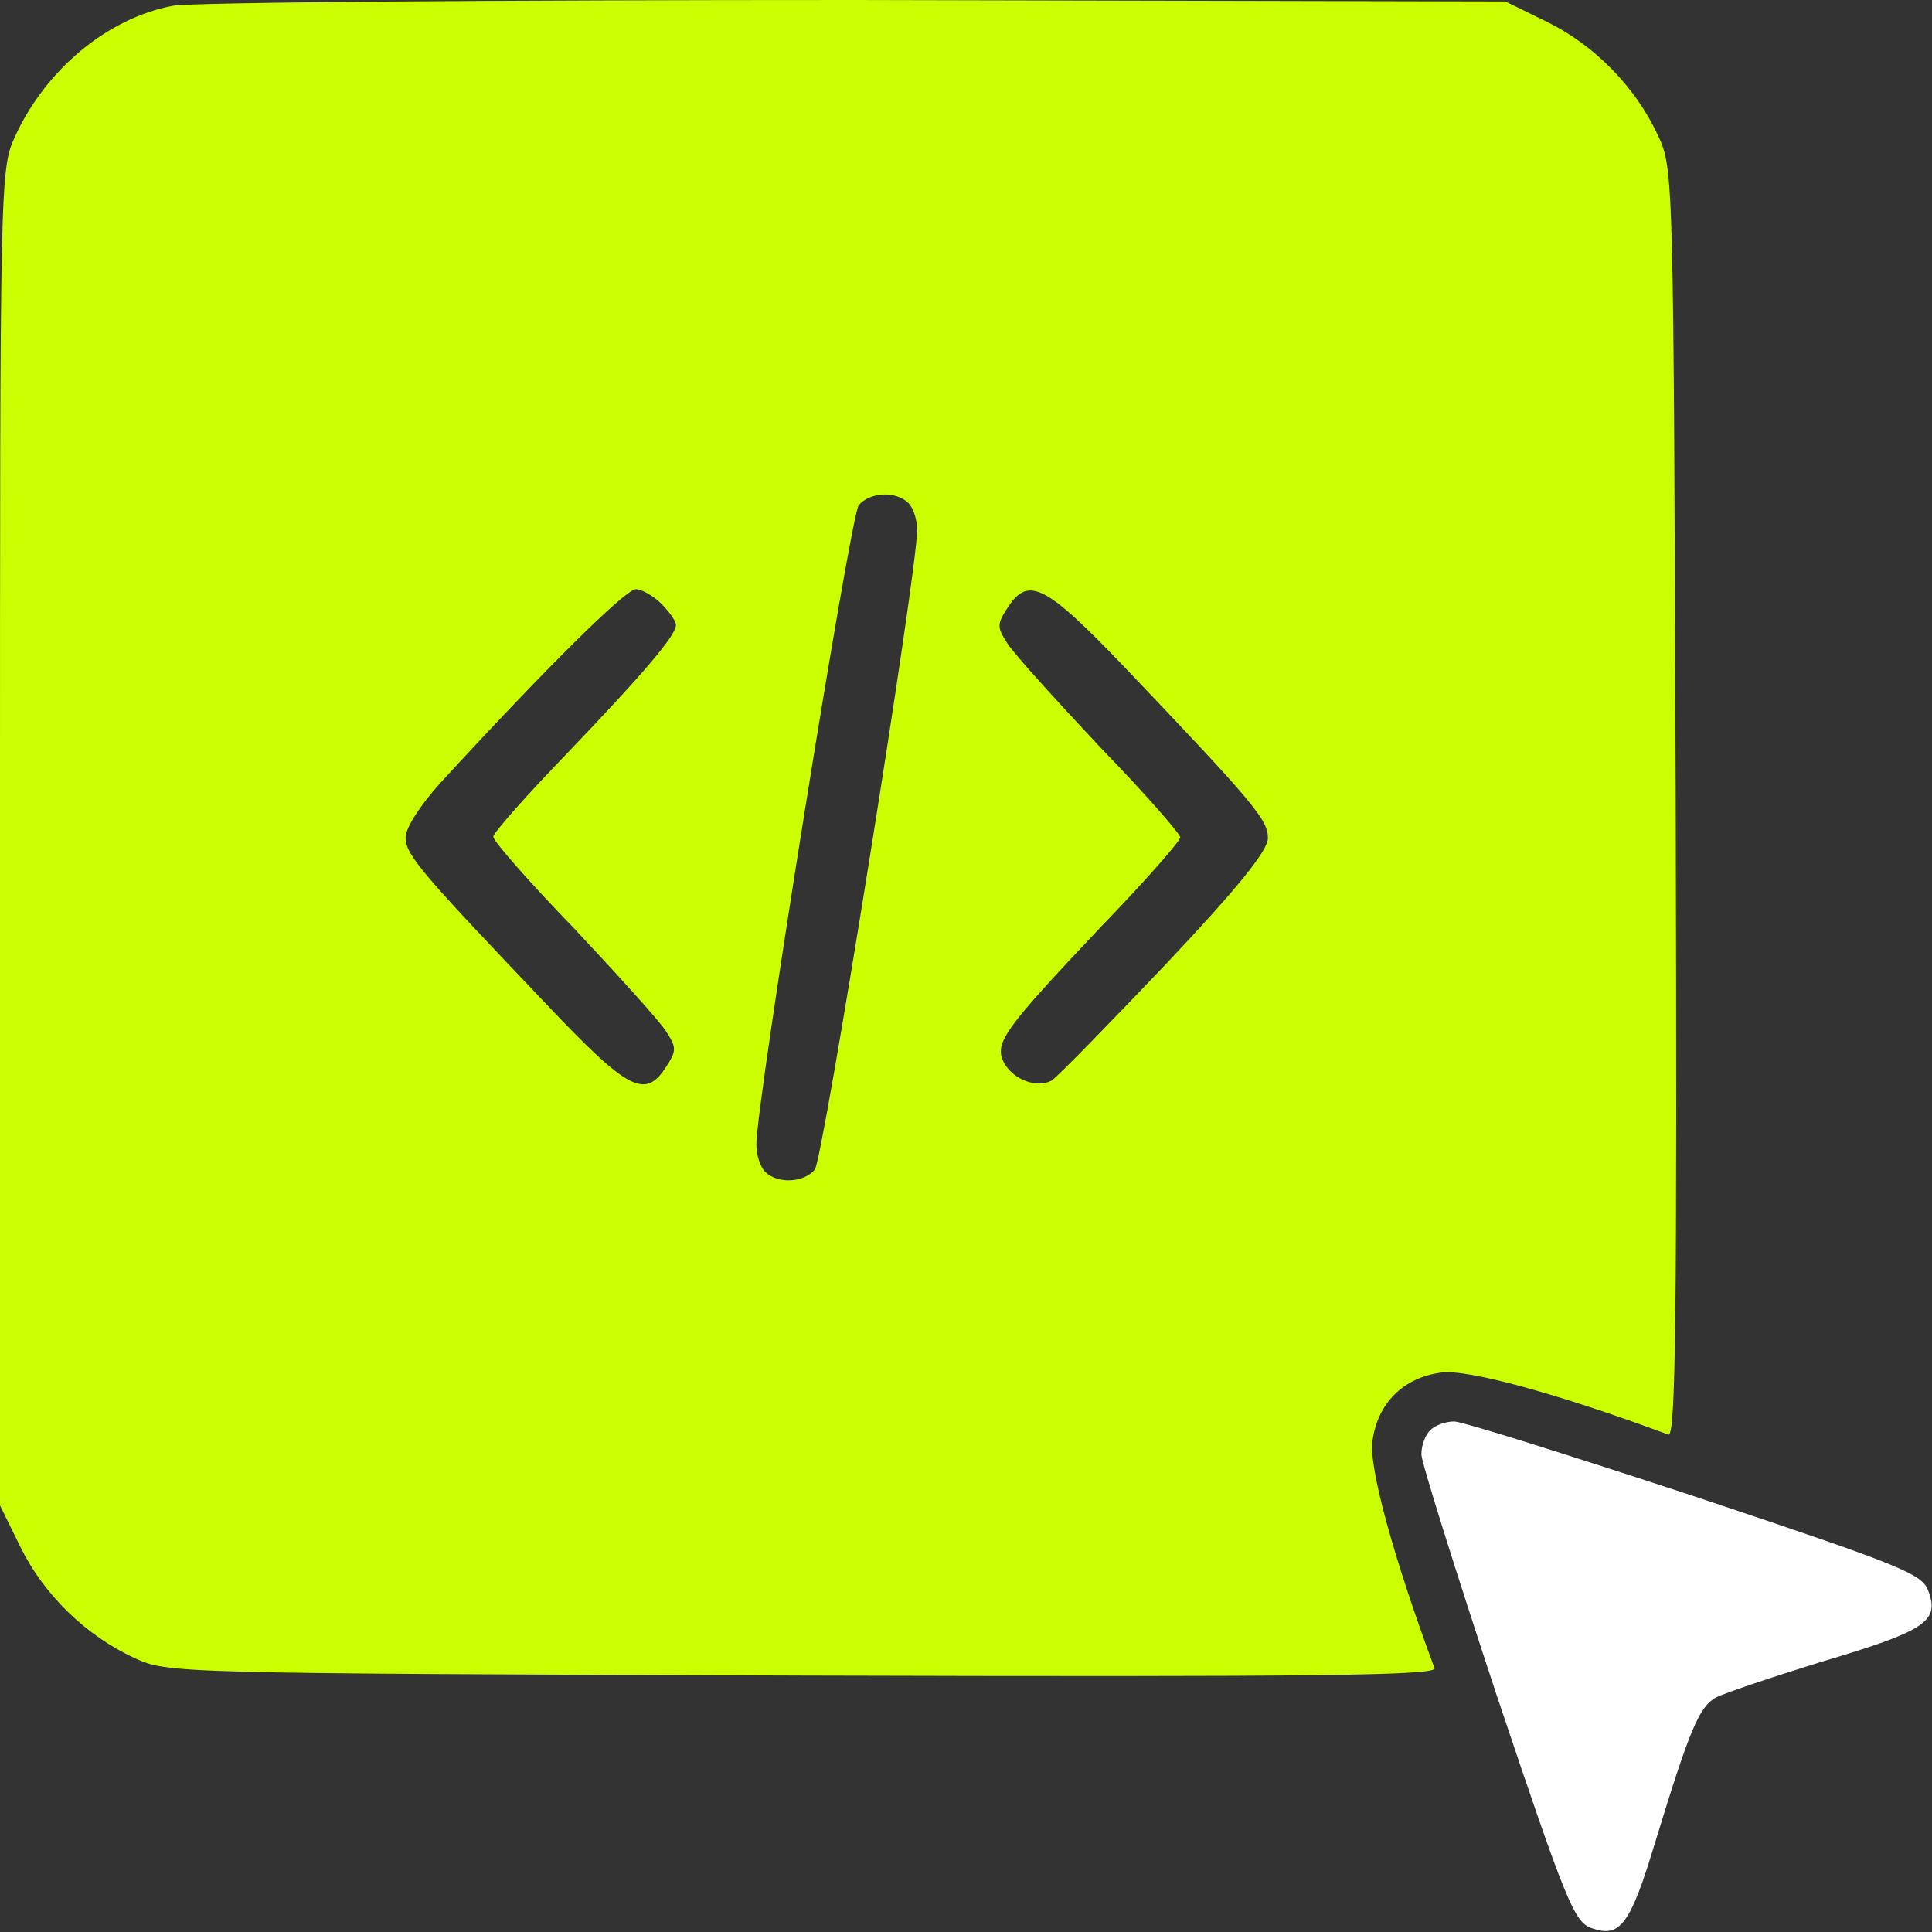
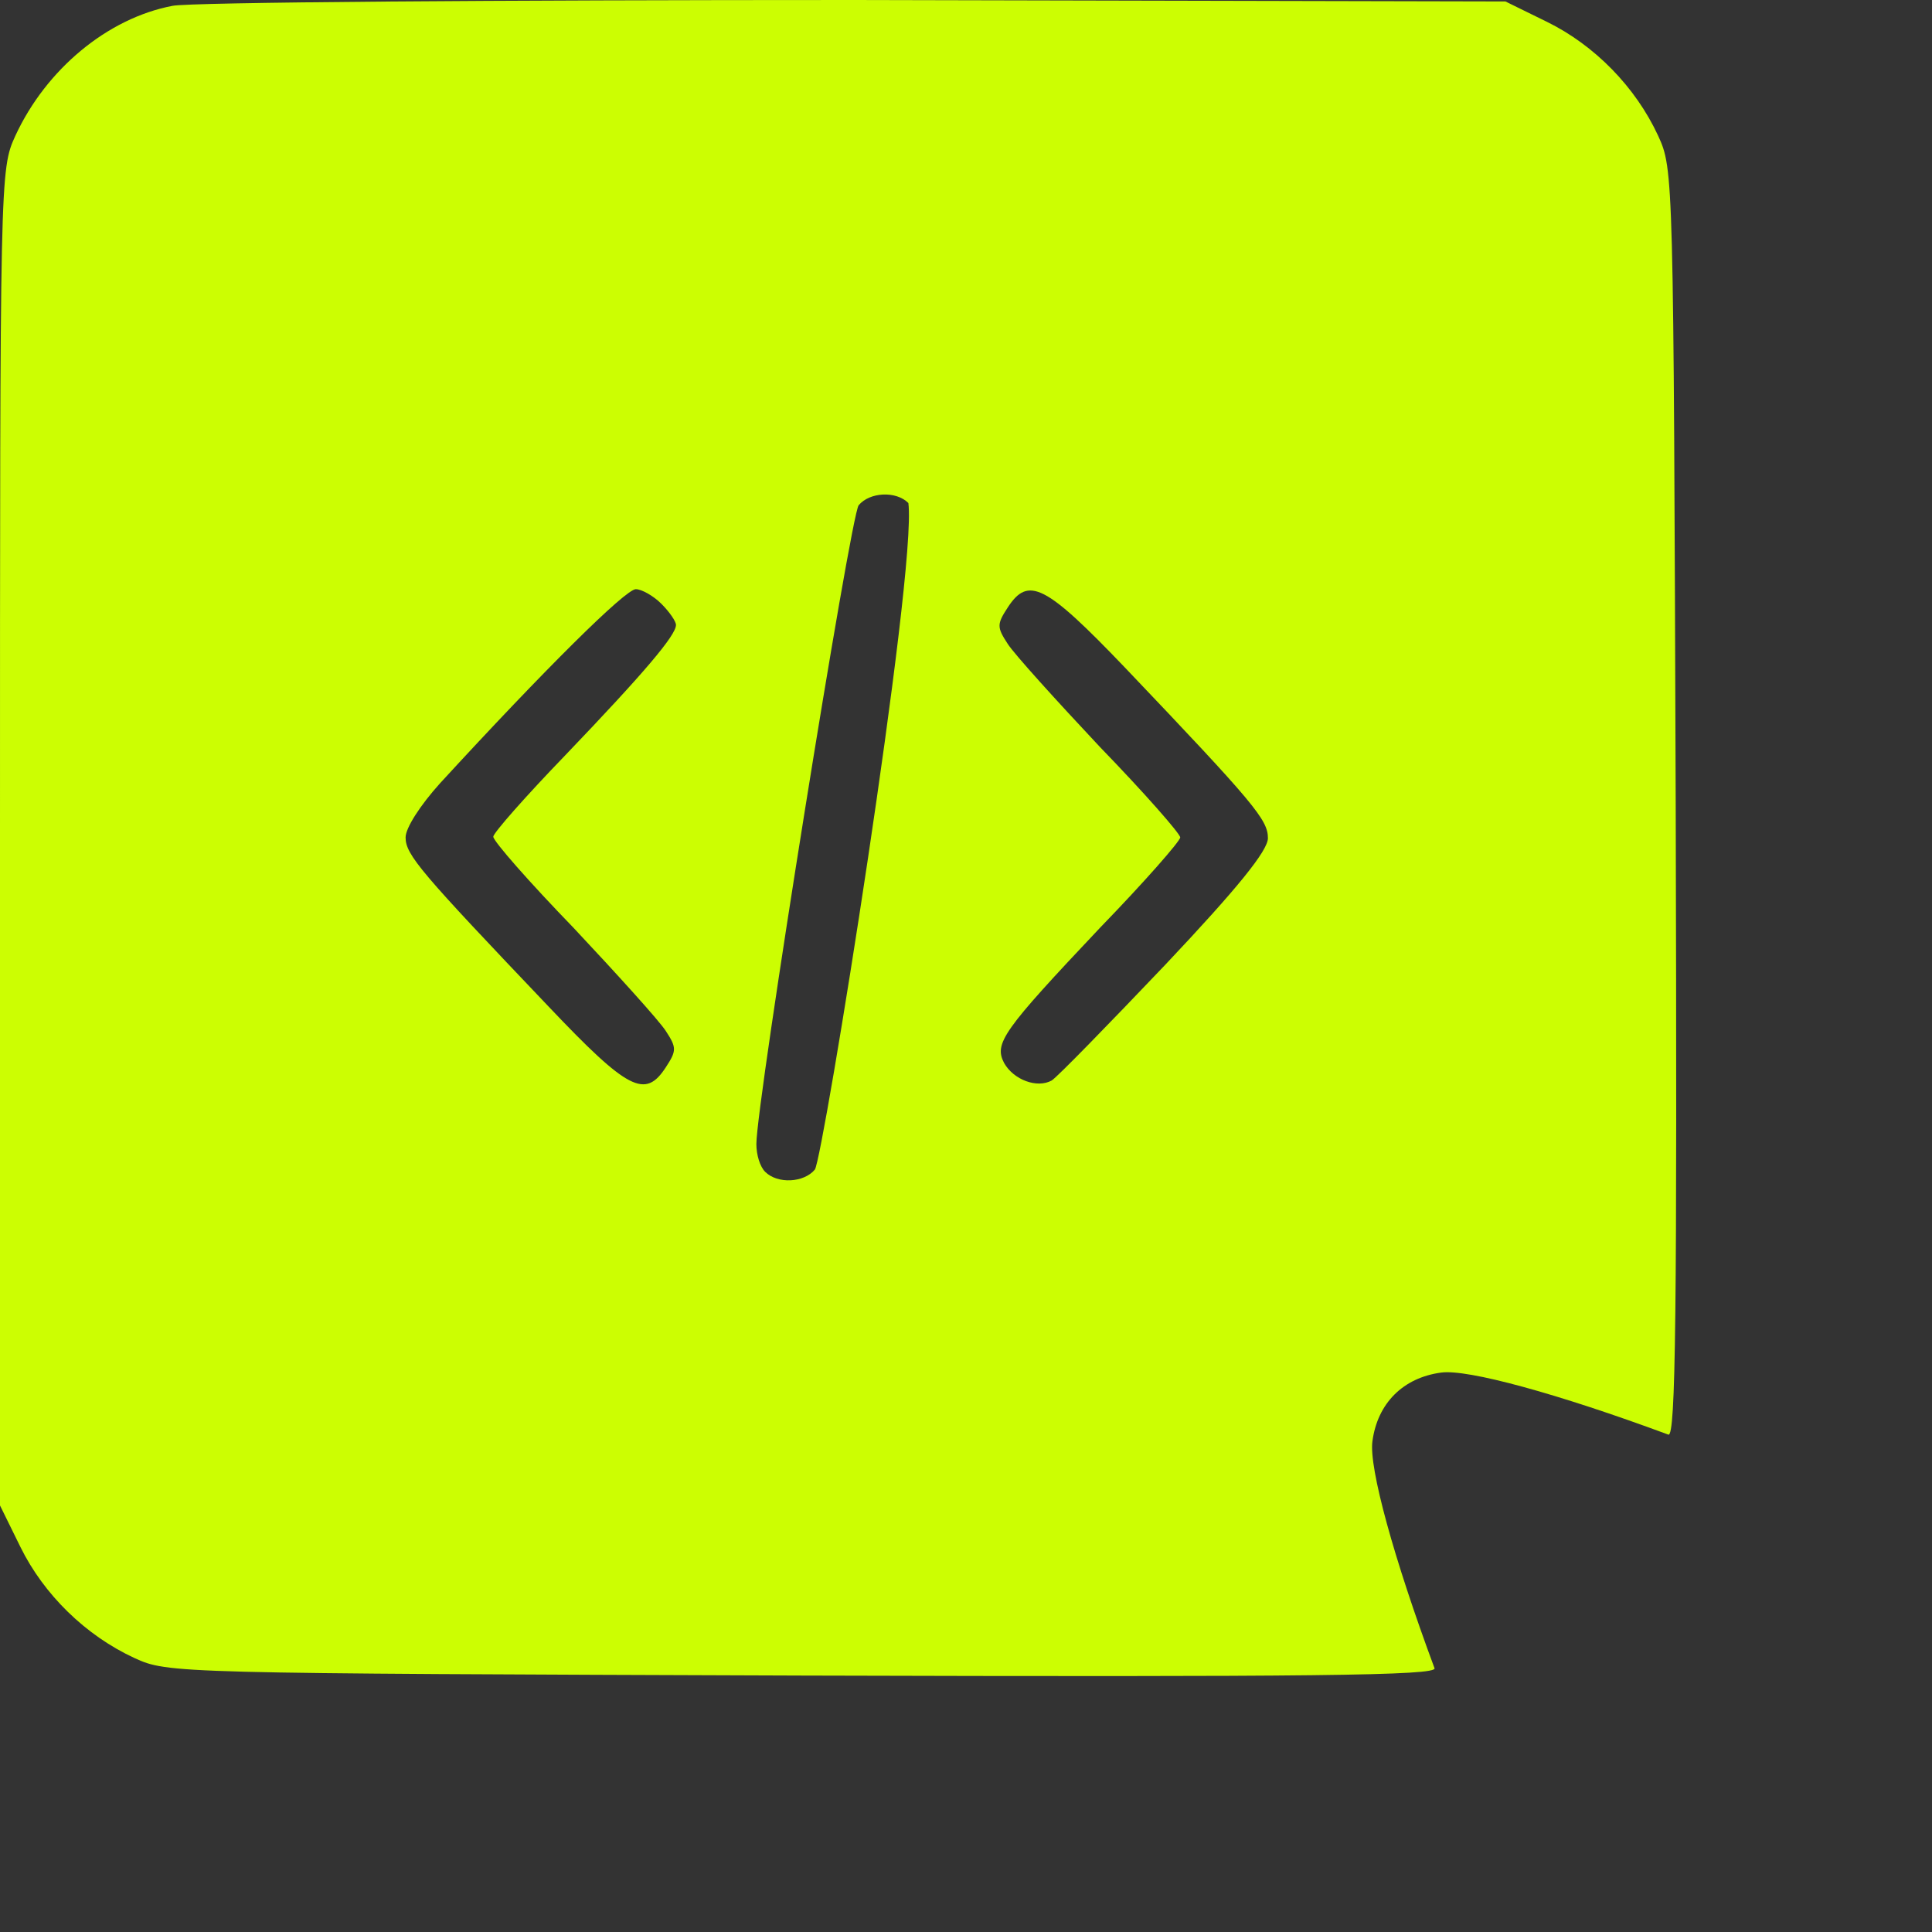
<svg xmlns="http://www.w3.org/2000/svg" width="664" height="664" viewBox="0 0 664 664" fill="none">
  <rect x="0" y="0" width="664" height="664" fill="#333333" stroke="none" />
  <g id="Group 353">
-     <path id="Vector" d="M59.274 2.007C36.921 6.273 15.823 23.838 5.274 46.672C0 58.214 0 59.72 0 287.809L0 517.403L7.033 531.706C15.07 548.016 29.386 562.067 46.214 569.845C57.767 575.115 59.023 575.115 276.026 575.868C452.593 576.369 493.785 575.868 493.03 573.359C478.966 535.469 470.427 504.355 471.683 495.321C473.44 482.272 482.231 473.49 495.291 471.736C504.333 470.48 535.476 479.013 573.402 493.063C575.914 493.816 576.417 452.664 575.914 276.266C575.161 59.469 575.161 58.214 569.886 46.672C562.099 29.86 548.035 15.557 531.709 7.528L517.393 0.502L293.86 0C170.79 0 65.302 0.753 59.274 2.007ZM312.195 172.886C313.952 174.642 315.208 178.657 315.208 182.17C315.208 196.723 282.809 398.717 280.045 401.979C276.278 406.495 267.237 406.996 262.966 402.732C261.209 400.975 259.954 396.96 259.954 393.195C259.954 378.893 292.353 176.901 295.116 173.638C298.884 169.122 307.924 168.62 312.195 172.886ZM227.301 207.513C230.064 210.272 232.324 213.535 232.324 214.79C232.324 218.302 221.776 230.849 194.148 259.705C180.585 273.756 169.534 286.304 169.534 287.557C169.534 289.063 181.841 303.115 197.162 318.923C212.232 334.982 226.548 350.789 228.808 354.303C232.576 360.075 232.576 361.077 228.808 366.848C221.776 377.639 215.999 374.878 188.623 346.022C144.669 299.853 139.395 293.83 139.395 287.809C139.395 284.547 144.418 276.769 151.2 269.24C187.367 229.845 214.995 202.495 218.511 202.495C220.52 202.495 224.539 204.753 227.301 207.513ZM386.539 229.344C431.245 276.266 435.765 281.786 435.765 288.058C435.765 292.325 425.469 305.122 400.351 331.72C380.761 352.295 363.181 370.362 361.421 371.366C356.398 374.125 348.362 371.115 345.097 365.343C341.581 358.569 344.594 354.303 378 318.923C393.319 303.115 405.627 289.063 405.627 287.809C405.627 286.553 393.319 272.502 378 256.695C362.929 240.636 348.613 224.826 346.353 221.315C342.585 215.543 342.585 214.539 346.353 208.768C353.385 197.978 359.161 200.738 386.539 229.344Z" fill="#CCFE02" />
-     <path id="Vector_2" d="M491.53 491.554C489.771 493.311 488.515 496.823 488.515 499.836C488.515 502.595 500.321 539.983 514.385 582.638C538.247 653.651 541.008 660.676 547.036 662.684C556.831 666.196 560.347 661.428 568.887 633.076C580.693 594.433 583.957 586.653 589.733 583.391C592.748 581.886 609.072 576.366 626.151 571.097C661.565 560.558 666.589 557.296 662.821 547.009C660.813 540.985 654.785 538.476 582.701 514.387C540.004 500.337 502.581 488.544 499.818 488.544C496.805 488.544 493.287 489.798 491.53 491.554Z" fill="white" />
+     <path id="Vector" d="M59.274 2.007C36.921 6.273 15.823 23.838 5.274 46.672C0 58.214 0 59.72 0 287.809L0 517.403L7.033 531.706C15.07 548.016 29.386 562.067 46.214 569.845C57.767 575.115 59.023 575.115 276.026 575.868C452.593 576.369 493.785 575.868 493.03 573.359C478.966 535.469 470.427 504.355 471.683 495.321C473.44 482.272 482.231 473.49 495.291 471.736C504.333 470.48 535.476 479.013 573.402 493.063C575.914 493.816 576.417 452.664 575.914 276.266C575.161 59.469 575.161 58.214 569.886 46.672C562.099 29.86 548.035 15.557 531.709 7.528L517.393 0.502L293.86 0C170.79 0 65.302 0.753 59.274 2.007ZM312.195 172.886C315.208 196.723 282.809 398.717 280.045 401.979C276.278 406.495 267.237 406.996 262.966 402.732C261.209 400.975 259.954 396.96 259.954 393.195C259.954 378.893 292.353 176.901 295.116 173.638C298.884 169.122 307.924 168.62 312.195 172.886ZM227.301 207.513C230.064 210.272 232.324 213.535 232.324 214.79C232.324 218.302 221.776 230.849 194.148 259.705C180.585 273.756 169.534 286.304 169.534 287.557C169.534 289.063 181.841 303.115 197.162 318.923C212.232 334.982 226.548 350.789 228.808 354.303C232.576 360.075 232.576 361.077 228.808 366.848C221.776 377.639 215.999 374.878 188.623 346.022C144.669 299.853 139.395 293.83 139.395 287.809C139.395 284.547 144.418 276.769 151.2 269.24C187.367 229.845 214.995 202.495 218.511 202.495C220.52 202.495 224.539 204.753 227.301 207.513ZM386.539 229.344C431.245 276.266 435.765 281.786 435.765 288.058C435.765 292.325 425.469 305.122 400.351 331.72C380.761 352.295 363.181 370.362 361.421 371.366C356.398 374.125 348.362 371.115 345.097 365.343C341.581 358.569 344.594 354.303 378 318.923C393.319 303.115 405.627 289.063 405.627 287.809C405.627 286.553 393.319 272.502 378 256.695C362.929 240.636 348.613 224.826 346.353 221.315C342.585 215.543 342.585 214.539 346.353 208.768C353.385 197.978 359.161 200.738 386.539 229.344Z" fill="#CCFE02" />
  </g>
</svg>